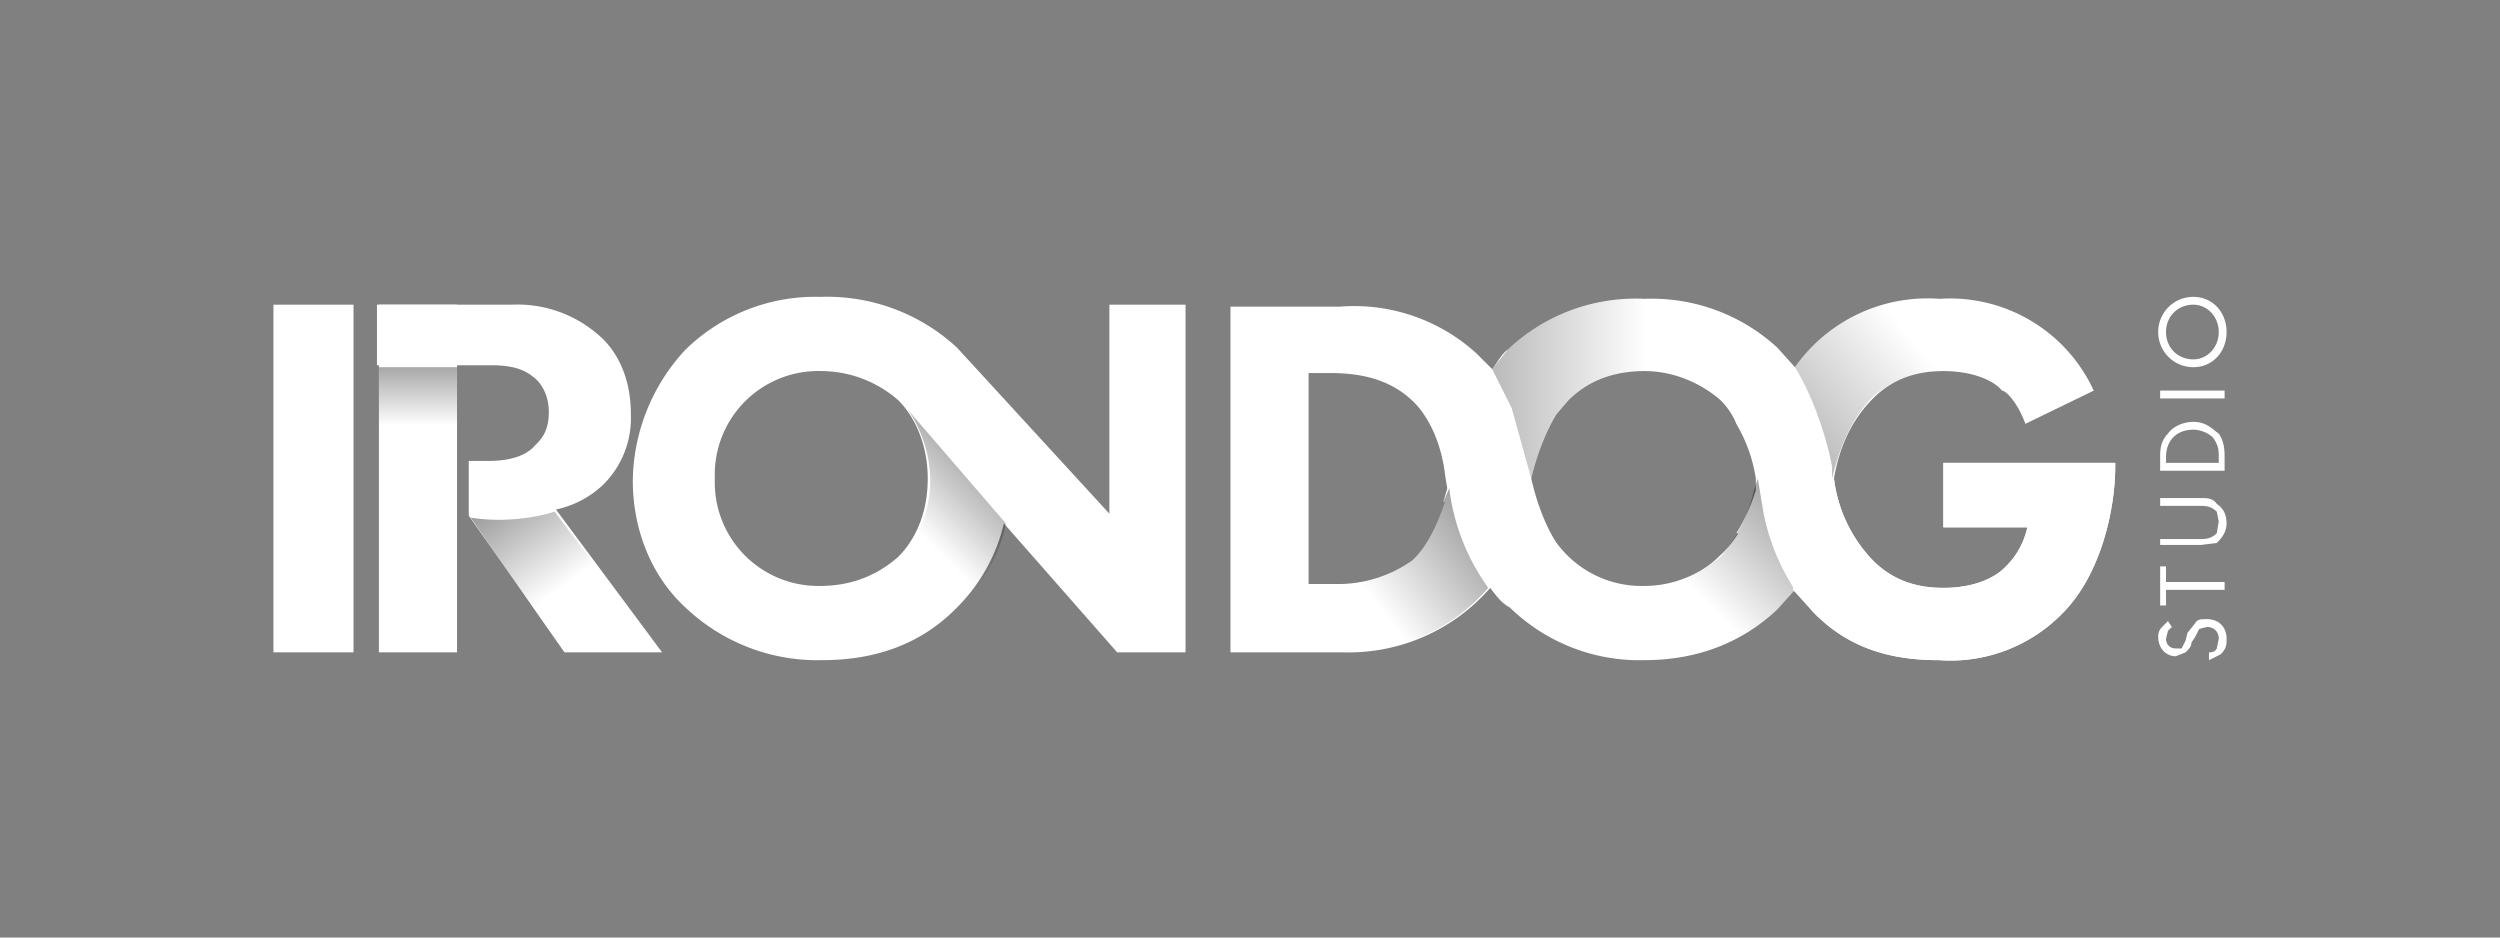
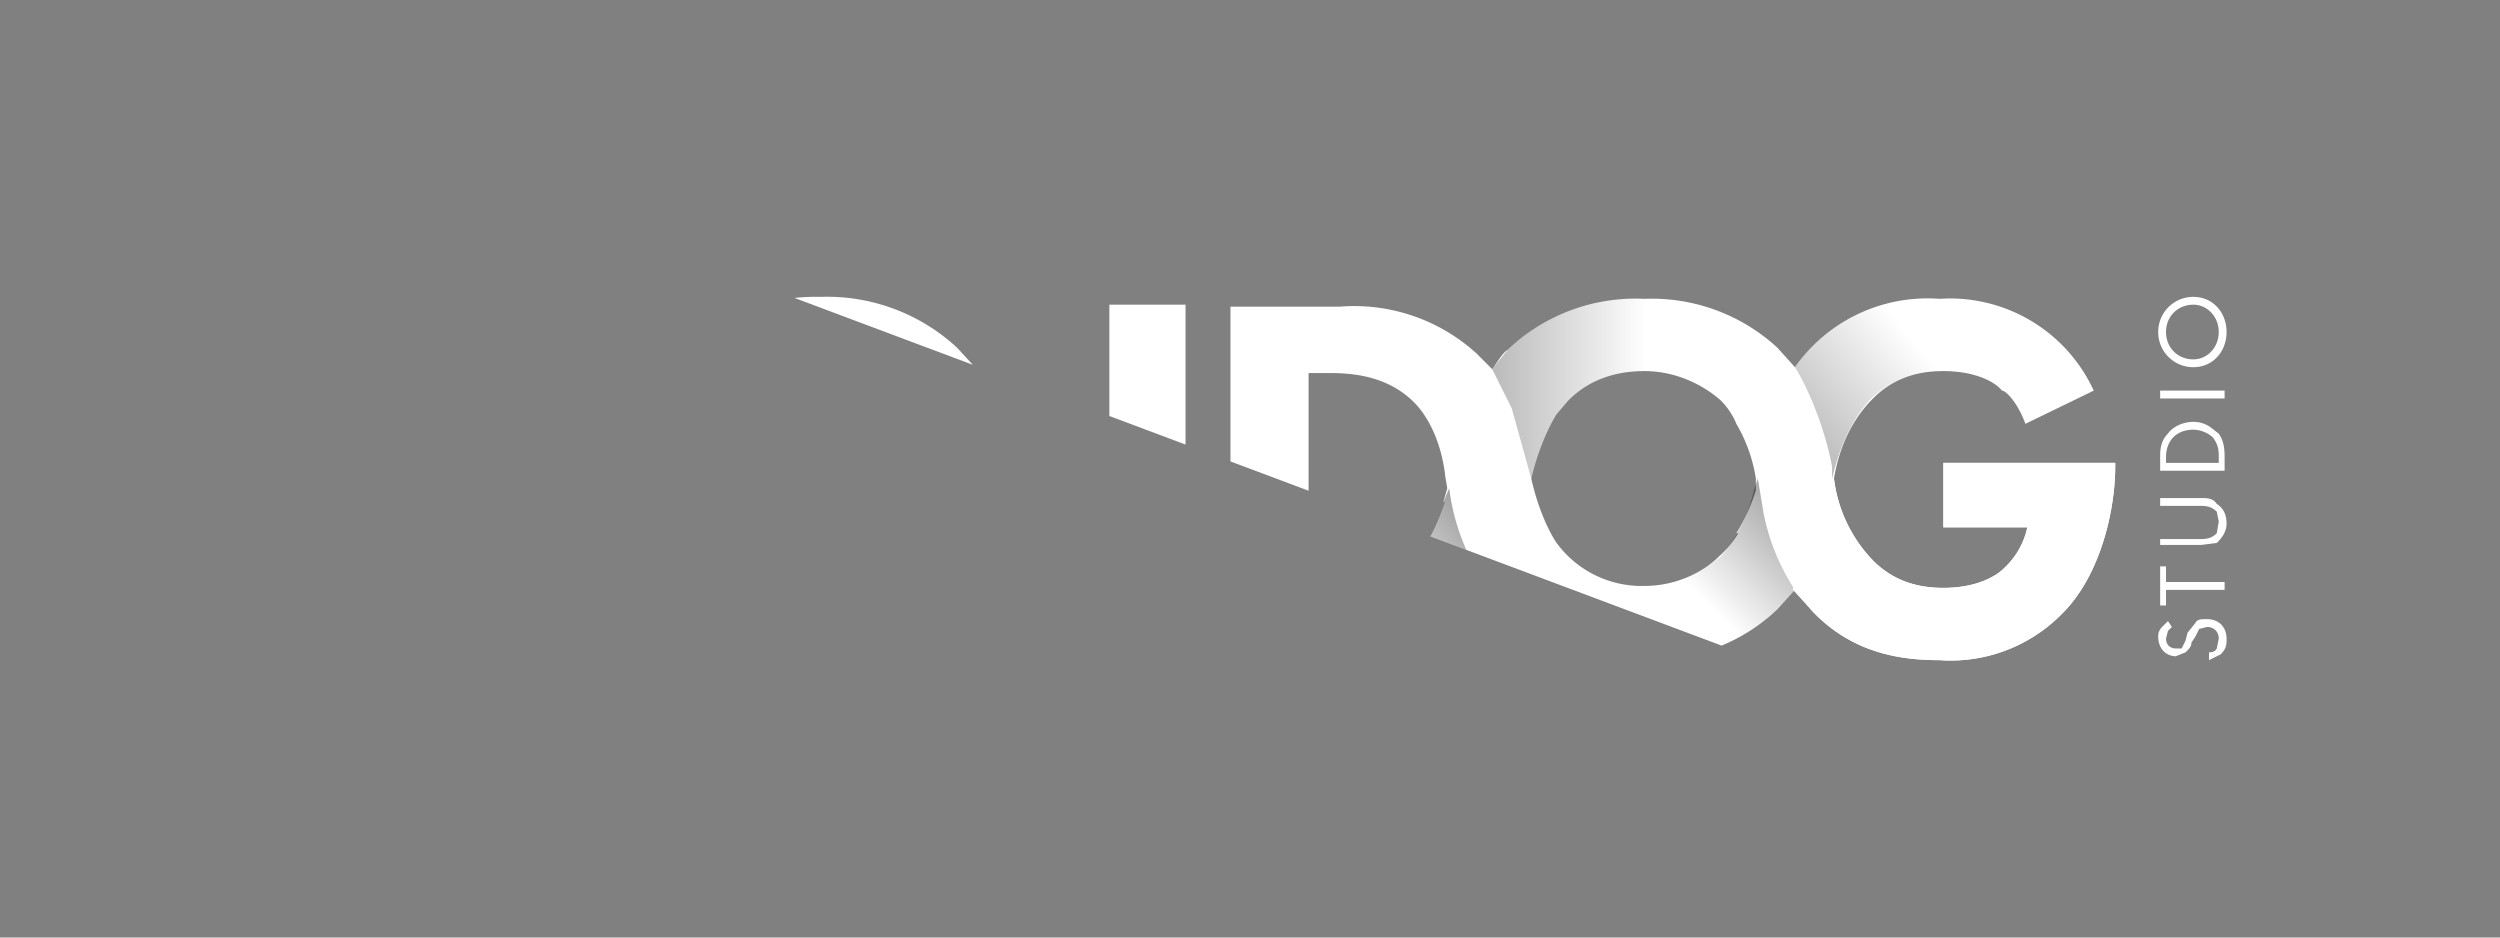
<svg xmlns="http://www.w3.org/2000/svg" width="128" height="48" fill="none" viewBox="0 0 128 48">
  <rect x="0" y="0" width="128" height="48" fill="#808080" stroke="none" />
  <g clip-path="url(#a)">
    <path fill="#fff" d="M23.4 15.6v17.8h-4V15.6h4Zm-5.3 0v17.8H14V15.6h4.1Zm38.7 0v10.7L49 17.8a9.8 9.8 0 0 0-7-2.6 9.5 9.5 0 0 0-6.9 2.7 10 10 0 0 0-2.7 6.7c0 2.6 1 5 2.8 6.6a9.8 9.8 0 0 0 6.9 2.6c3 0 5.2-1 6.8-2.6a9 9 0 0 0 2.5-4.4l5.8 6.6h3.5V15.6h-4ZM46 28.5c-.9.8-2.2 1.5-4 1.5a5.3 5.3 0 0 1-5.4-5.5 5.3 5.3 0 0 1 5.5-5.5 6 6 0 0 1 3.9 1.5c.8.8 1.5 2.2 1.5 4 0 2-.8 3.3-1.5 4Z" />
-     <path fill="#fff" d="M28.4 26.1a5 5 0 0 0 2.5-1.3 4.8 4.8 0 0 0 1.4-3.6c0-2-.8-3.3-1.6-4a6.3 6.3 0 0 0-4.5-1.6h-6.9v3.1H25c.6 0 1.6 0 2.3.6.3.2.8.8.8 1.8s-.4 1.4-.7 1.7c-.6.7-1.7.8-2.4.8h-1v2.8l4.9 7h5L28.4 26Z" />
    <path fill="url(#b)" d="m51.5 26.8-5-5.8s2.4 3.2.2 6.8l2 3.7s2.2-1.7 2.8-4.7Z" />
-     <path fill="url(#c)" d="M24.1 26.5s2 .4 4.3-.3l5.5 7.3h-5l-4.8-7Z" />
-     <path fill="url(#d)" d="M19.3 18.8h4.1v3.1h-4v-3.1Z" />
    <path fill="#fff" d="M99.5 23.7V27h4.3a4 4 0 0 1-1.2 2.1c-.4.4-1.4 1-3.1 1-1.4 0-2.6-.4-3.6-1.4a7.3 7.3 0 0 1-2-4.2c.2-1.2.7-2.8 2-4.1 1-1 2.2-1.4 3.6-1.4 1.7 0 2.7.6 3 1 .2 0 .8.6 1.2 1.7l3.5-1.7a8.1 8.1 0 0 0-7.9-4.7 8.3 8.3 0 0 0-7.4 3.5l-.9-1a9.5 9.5 0 0 0-6.8-2.5 9.5 9.5 0 0 0-7 2.6c-.3.2-.5.6-.8 1l-.8-.8a9.3 9.3 0 0 0-7-2.4H63v17.7h5.8a9.6 9.6 0 0 0 7.5-3.3c.3.4.6.8 1 1a9.5 9.5 0 0 0 6.9 2.7c2.7 0 5-.9 6.8-2.6l.9-1 .9 1.1c2 2.1 4.4 2.5 6.5 2.5a8 8 0 0 0 6.3-2.4c2-2 2.7-5.4 2.7-7.5v-.2h-8.8Zm-25.5 2c-.2.5-.7 2.1-1.7 3a6.6 6.6 0 0 1-4 1.2H67V19.1h1.1c1.3 0 3 .2 4.3 1.5.7.7 1.4 2 1.6 3.8l.1.6-.2.7Zm15 1.6a5 5 0 0 1-1 1.2c-.8.8-2.2 1.5-3.8 1.5a5.4 5.4 0 0 1-4.5-2.2s-.8-1.1-1.3-3.3c.5-2.1 1.3-3.3 1.3-3.3l.6-.7c1-1 2.3-1.5 3.9-1.5s3 .7 3.9 1.5c.3.3.6.7.8 1.2a7.9 7.9 0 0 1 1 2.8v.6c-.3 1-.8 1.9-1 2.2Z" />
    <path fill="url(#e)" d="M93.8 23.9v.6c.3-1.2.8-2.8 2-4.1 1.1-1 2.3-1.4 3.7-1.4 1.7 0 2.7.6 3 1 .2 0 .8.6 1.2 1.7l3.5-1.7a8.1 8.1 0 0 0-7.9-4.7 8.3 8.3 0 0 0-7.4 3.5c1 1.6 1.7 3.9 1.9 5.1Z" />
    <path fill="url(#f)" d="m90.3 26.3-.3-1.8-.2.6a8 8 0 0 1-1.7 3.4c-1 .8-2.3 1.5-4 1.5a5.4 5.4 0 0 1-4.4-2.2s-.8-1.1-1.3-3.3l-.5-2.8-3.5 4c.6 2.1 1.6 4.3 2.8 5.5a9.5 9.5 0 0 0 7 2.6c2.7 0 5-.9 6.8-2.6l.9-1a11 11 0 0 1-1.6-3.9Z" />
    <path fill="url(#g)" d="M99.5 23.7V27h4.3a4 4 0 0 1-1.2 2.1c-.4.4-1.4 1-3.1 1-1.4 0-2.6-.4-3.6-1.4a7.8 7.8 0 0 1-2.1-4.8c-.2-1.5-1.2-4.6-2.8-6a9.5 9.5 0 0 0-6.8-2.6 9.5 9.5 0 0 0-7 2.6l-.8 1 1 2 1 3.6c.5-2.1 1.3-3.3 1.3-3.3l.6-.7c1-1 2.3-1.5 3.9-1.5s3 .7 3.9 1.5c.3.3.6.7.8 1.2.2.4.7 1.2 1 2.2l.4 2.4c.3 1.7 1 3 1.6 4l.9 1c2 2.1 4.4 2.5 6.5 2.5a8 8 0 0 0 6.3-2.4c2-2 2.7-5.4 2.7-7.5v-.2h-8.8Z" />
    <path fill="url(#h)" d="M74 25.7c-.2.5-.7 2.1-1.7 3a6.6 6.6 0 0 1-4 1.2H68c-.4 1.2-.6 2.3-.6 3.5h1.3a9.6 9.6 0 0 0 7.5-3.3 11 11 0 0 1-2-5.1l-.3.7Z" />
    <path fill="#fff" d="M99.5 23.7V27h4.3a4 4 0 0 1-1.2 2.1c-.4.4-1.4 1-3.1 1-1.4 0-2.6-.4-3.6-1.4a7.3 7.3 0 0 1-2-4.2l-.1.6c-.2 1.3-.9 3.5-2 5v.1l1 1.1c2 2.1 4.4 2.5 6.5 2.5a8 8 0 0 0 6.3-2.4c2-2 2.7-5.4 2.7-7.5v-.2h-8.8Zm11.7 8.4-.2.2-.1.4c0 .3.2.5.5.5h.3l.2-.4.1-.4.4-.5c.1-.2.3-.2.6-.2.6 0 1 .4 1 1 0 .3 0 .5-.3.8l-.6.3v-.4c.1 0 .3 0 .4-.2l.1-.5c0-.4-.3-.6-.6-.6l-.4.1-.2.4-.2.3c0 .2-.1.3-.3.5l-.5.2c-.5 0-.9-.4-.9-1 0-.1 0-.3.2-.5l.3-.3.2.3Zm-.3-2.3h3v.4h-3v.8h-.3v-2h.3v.8Zm1.7-2.2c.3 0 .6 0 .9-.3l.1-.6-.1-.5c-.3-.3-.6-.3-.9-.3h-2v-.4h2.1c.3 0 .6 0 .8.3.3.2.5.5.5 1 0 .4-.2.7-.5 1l-.8.1h-2.1v-.3h2Zm-2-3.5v-.7c0-.3 0-.8.4-1.2.2-.3.7-.6 1.3-.6.7 0 1 .4 1.3.6.2.3.3.6.3 1.2v.7h-3.3Zm3-.4v-.3c0-.3 0-.6-.3-1-.2-.2-.6-.4-1-.4-.9 0-1.4.6-1.4 1.4v.3h2.7Zm-3-3.7h3.3v.4h-3.3V20Zm1.7-1.2c-1 0-1.8-.8-1.8-1.8s.8-1.8 1.8-1.8 1.7.8 1.7 1.8-.7 1.8-1.7 1.8Zm0-.4c.7 0 1.3-.6 1.3-1.4 0-.8-.6-1.4-1.3-1.4-.8 0-1.4.6-1.4 1.4 0 .8.6 1.4 1.4 1.4Z" />
  </g>
  <defs>
    <linearGradient id="b" x1="46.8" x2="51.6" y1="27" y2="22.2" gradientUnits="userSpaceOnUse">
      <stop stop-opacity="0" />
      <stop offset="1" stop-opacity=".5" />
    </linearGradient>
    <linearGradient id="c" x1="28.9" x2="24.8" y1="30" y2="24.1" gradientUnits="userSpaceOnUse">
      <stop stop-opacity="0" />
      <stop offset="1" stop-opacity=".5" />
    </linearGradient>
    <linearGradient id="d" x1="21.4" x2="21.4" y1="21.8" y2="17.4" gradientUnits="userSpaceOnUse">
      <stop stop-opacity="0" />
      <stop offset="1" stop-opacity=".5" />
    </linearGradient>
    <linearGradient id="e" x1="99.5" x2="88.5" y1="19.2" y2="28.6" gradientUnits="userSpaceOnUse">
      <stop stop-opacity="0" />
      <stop offset="1" stop-opacity=".5" />
    </linearGradient>
    <linearGradient id="f" x1="83.7" x2="90.3" y1="27.2" y2="20.6" gradientUnits="userSpaceOnUse">
      <stop stop-opacity="0" />
      <stop offset="1" stop-opacity=".5" />
    </linearGradient>
    <linearGradient id="g" x1="84.3" x2="69.7" y1="24.5" y2="24.5" gradientUnits="userSpaceOnUse">
      <stop stop-opacity="0" />
      <stop offset="1" stop-opacity=".5" />
    </linearGradient>
    <linearGradient id="h" x1="70.7" x2="77.7" y1="31.2" y2="25.8" gradientUnits="userSpaceOnUse">
      <stop stop-opacity="0" />
      <stop offset="1" stop-opacity=".5" />
    </linearGradient>
    <clipPath id="a">
-       <path fill="#fff" d="M0 0h128v48H0z" />
+       <path fill="#fff" d="M0 0h128v48z" />
    </clipPath>
  </defs>
</svg>